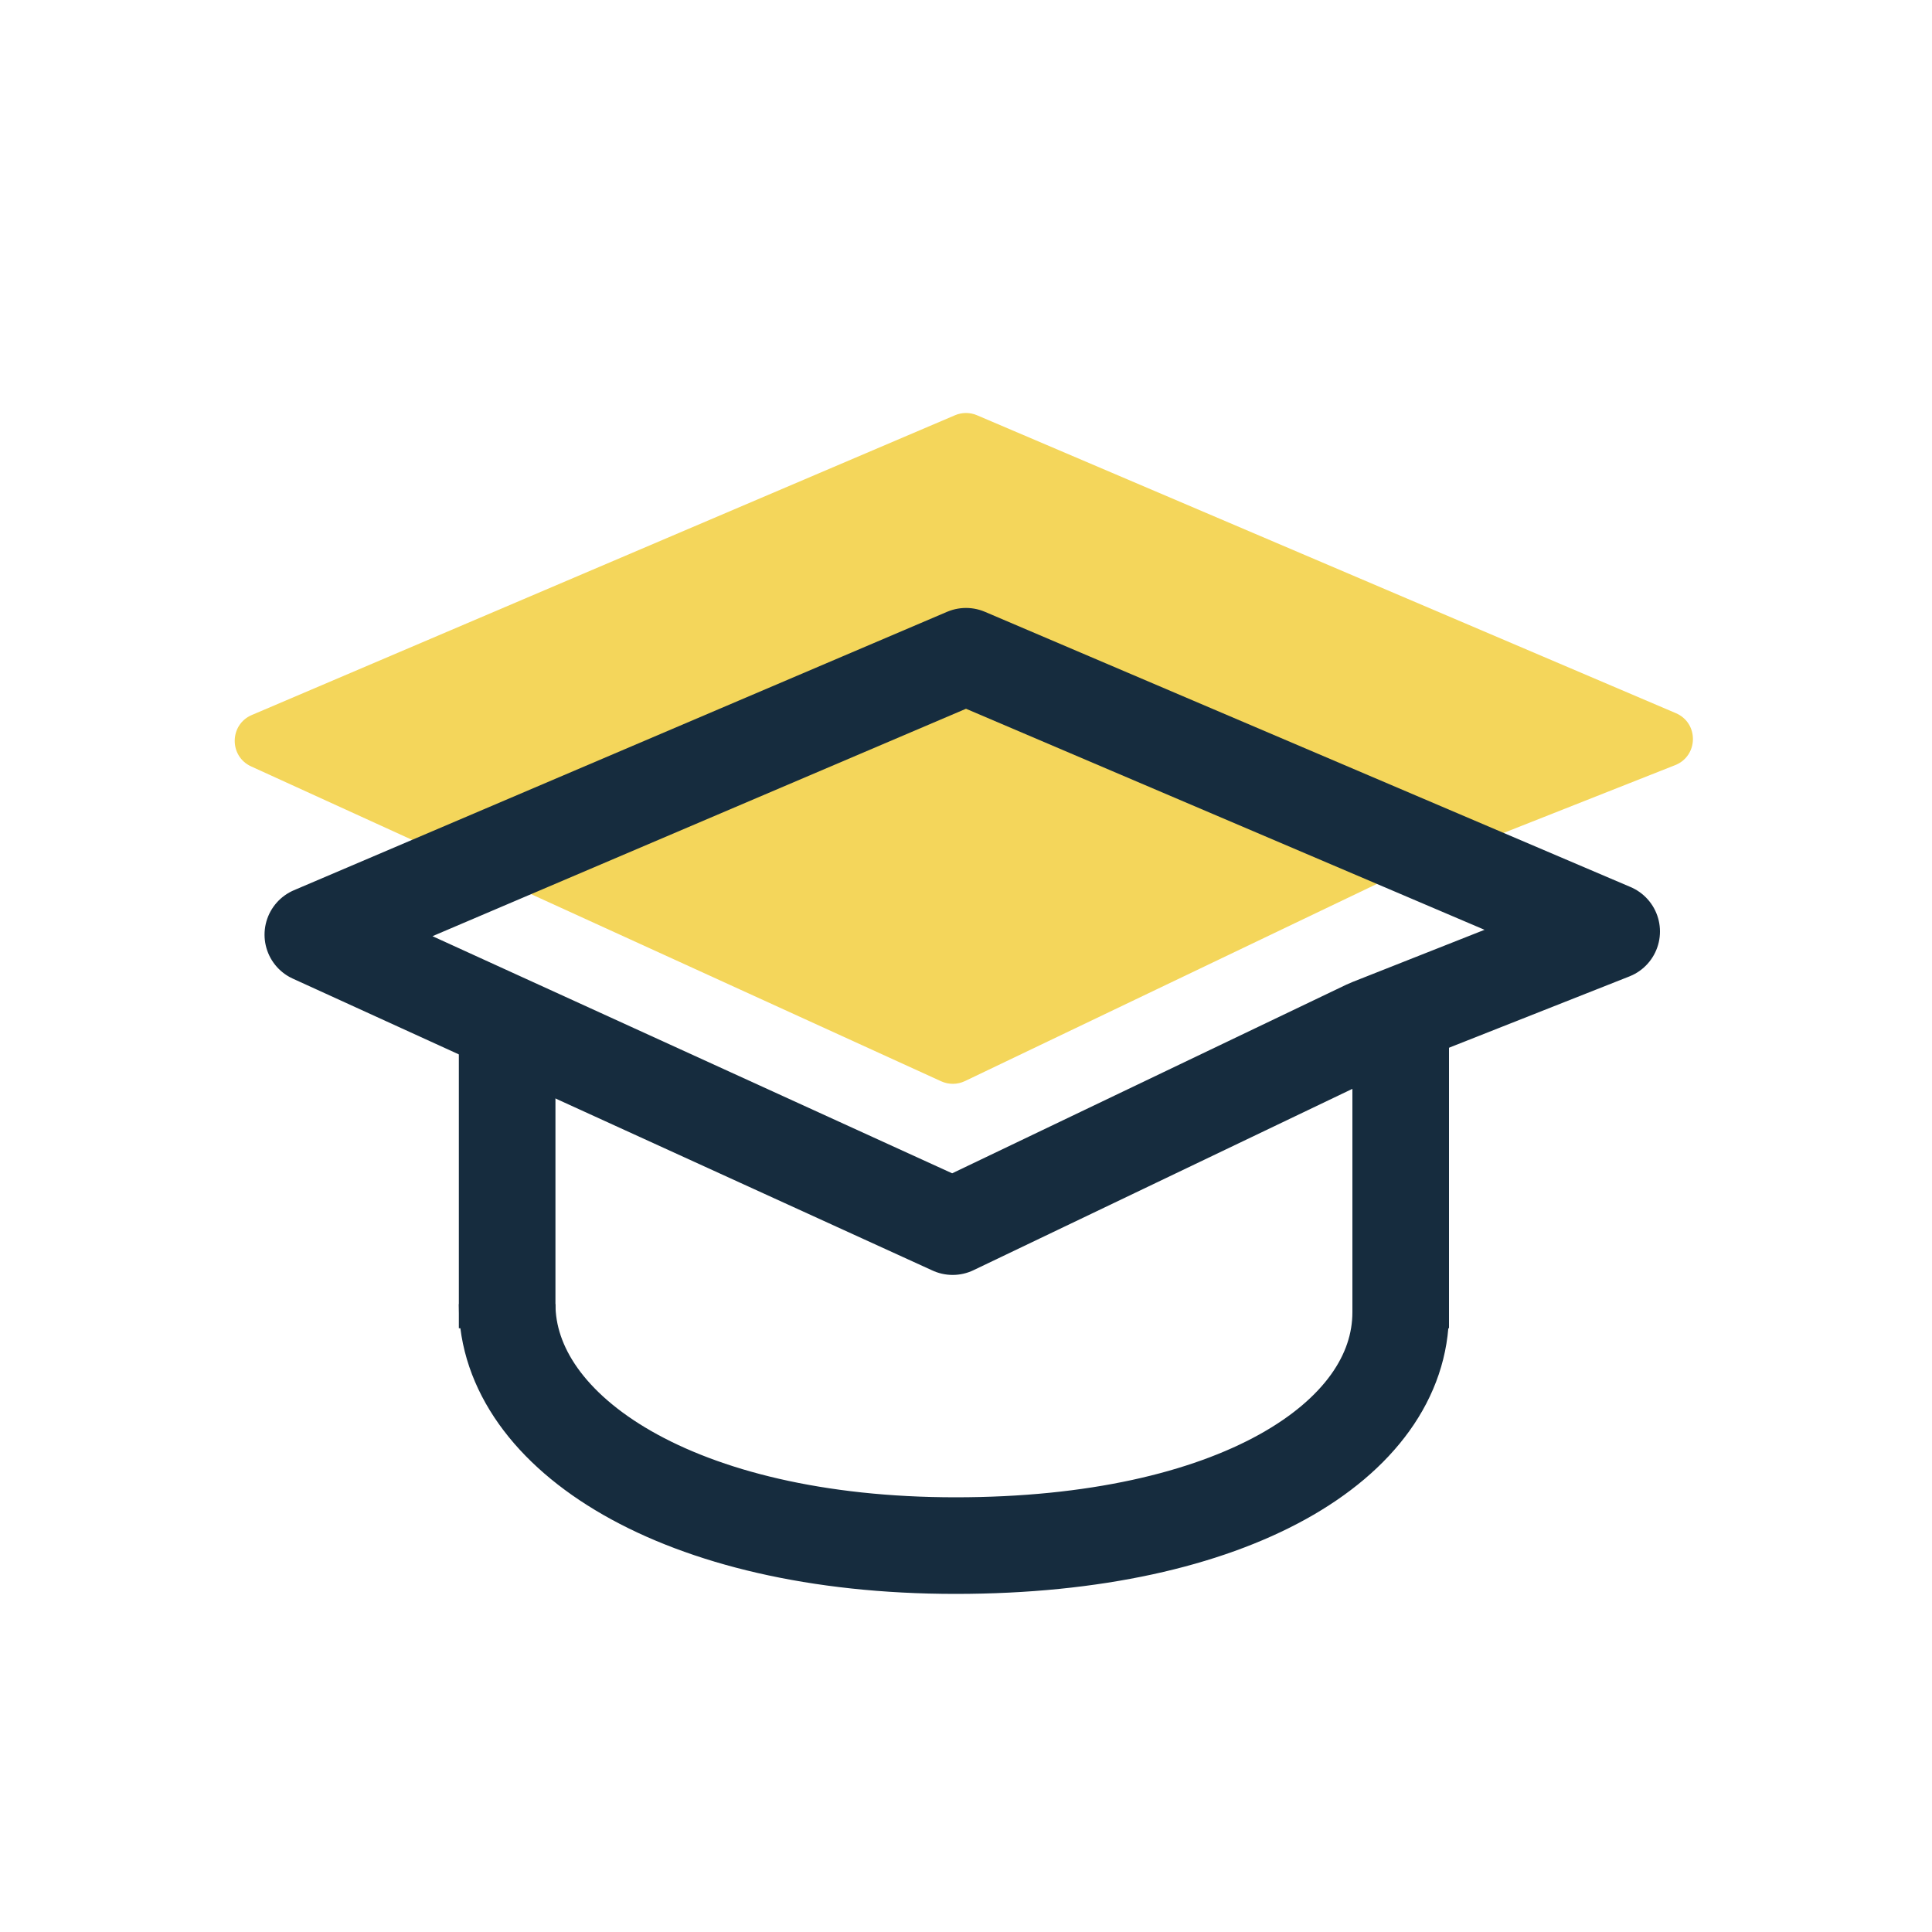
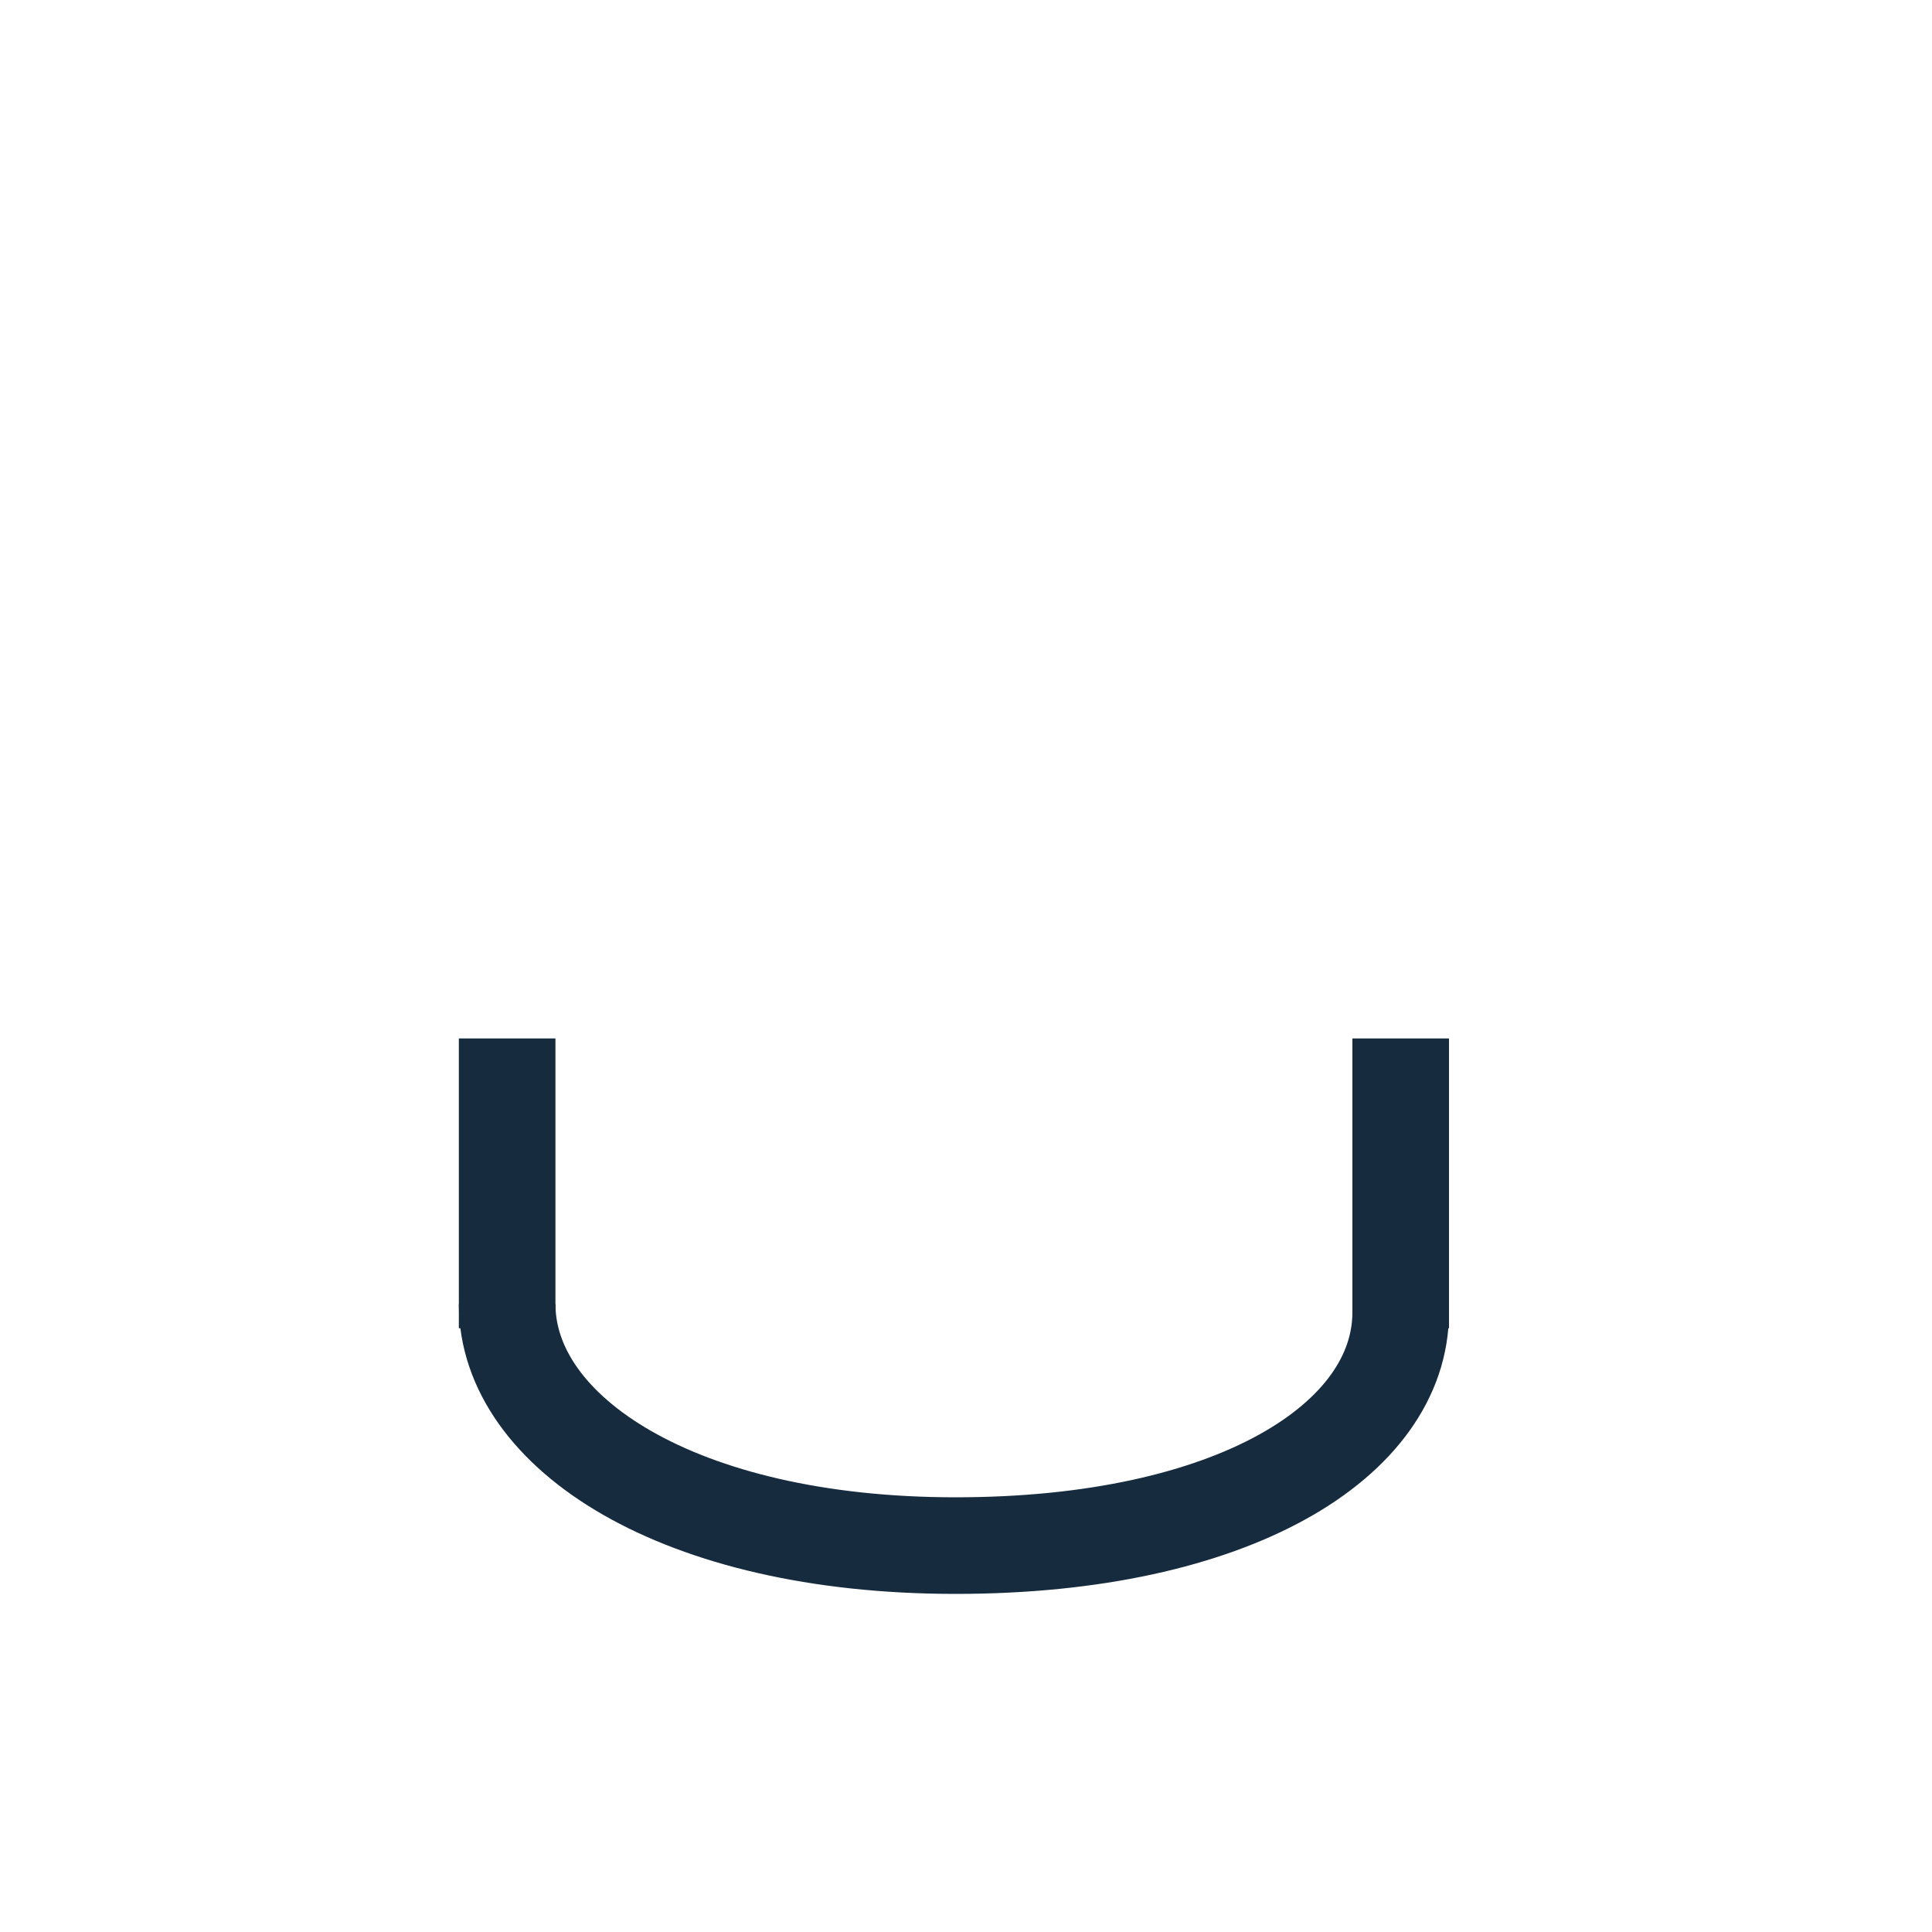
<svg xmlns="http://www.w3.org/2000/svg" width="80" height="80" viewBox="0 0 80 80" fill="none">
-   <path d="M10.4 31.736C9.48 31.316 9.496 30.003 10.427 29.607L39.544 17.195C39.835 17.07 40.165 17.07 40.456 17.195L69.393 29.53C70.35 29.938 70.332 31.3 69.364 31.683L57.467 36.385L39.957 44.765C39.646 44.914 39.285 44.917 38.972 44.774L10.4 31.736Z" fill="#F4D65B" />
-   <path d="M56.732 42.525C56.688 42.542 56.645 42.561 56.603 42.581L39.447 50.792L12.954 38.703L40 27.174L66.736 38.571L56.732 42.525Z" stroke="#162C3E" stroke-width="4" stroke-linejoin="round" />
  <path d="M21 43V55" stroke="#162C3E" stroke-width="4" stroke-linejoin="round" />
  <path d="M58 43V55" stroke="#162C3E" stroke-width="4" stroke-linejoin="round" />
  <path d="M58 54.334C58 59.644 51.069 64 39.57 64C28.071 64 21 59.311 21 54" stroke="#162C3E" stroke-width="4" />
</svg>